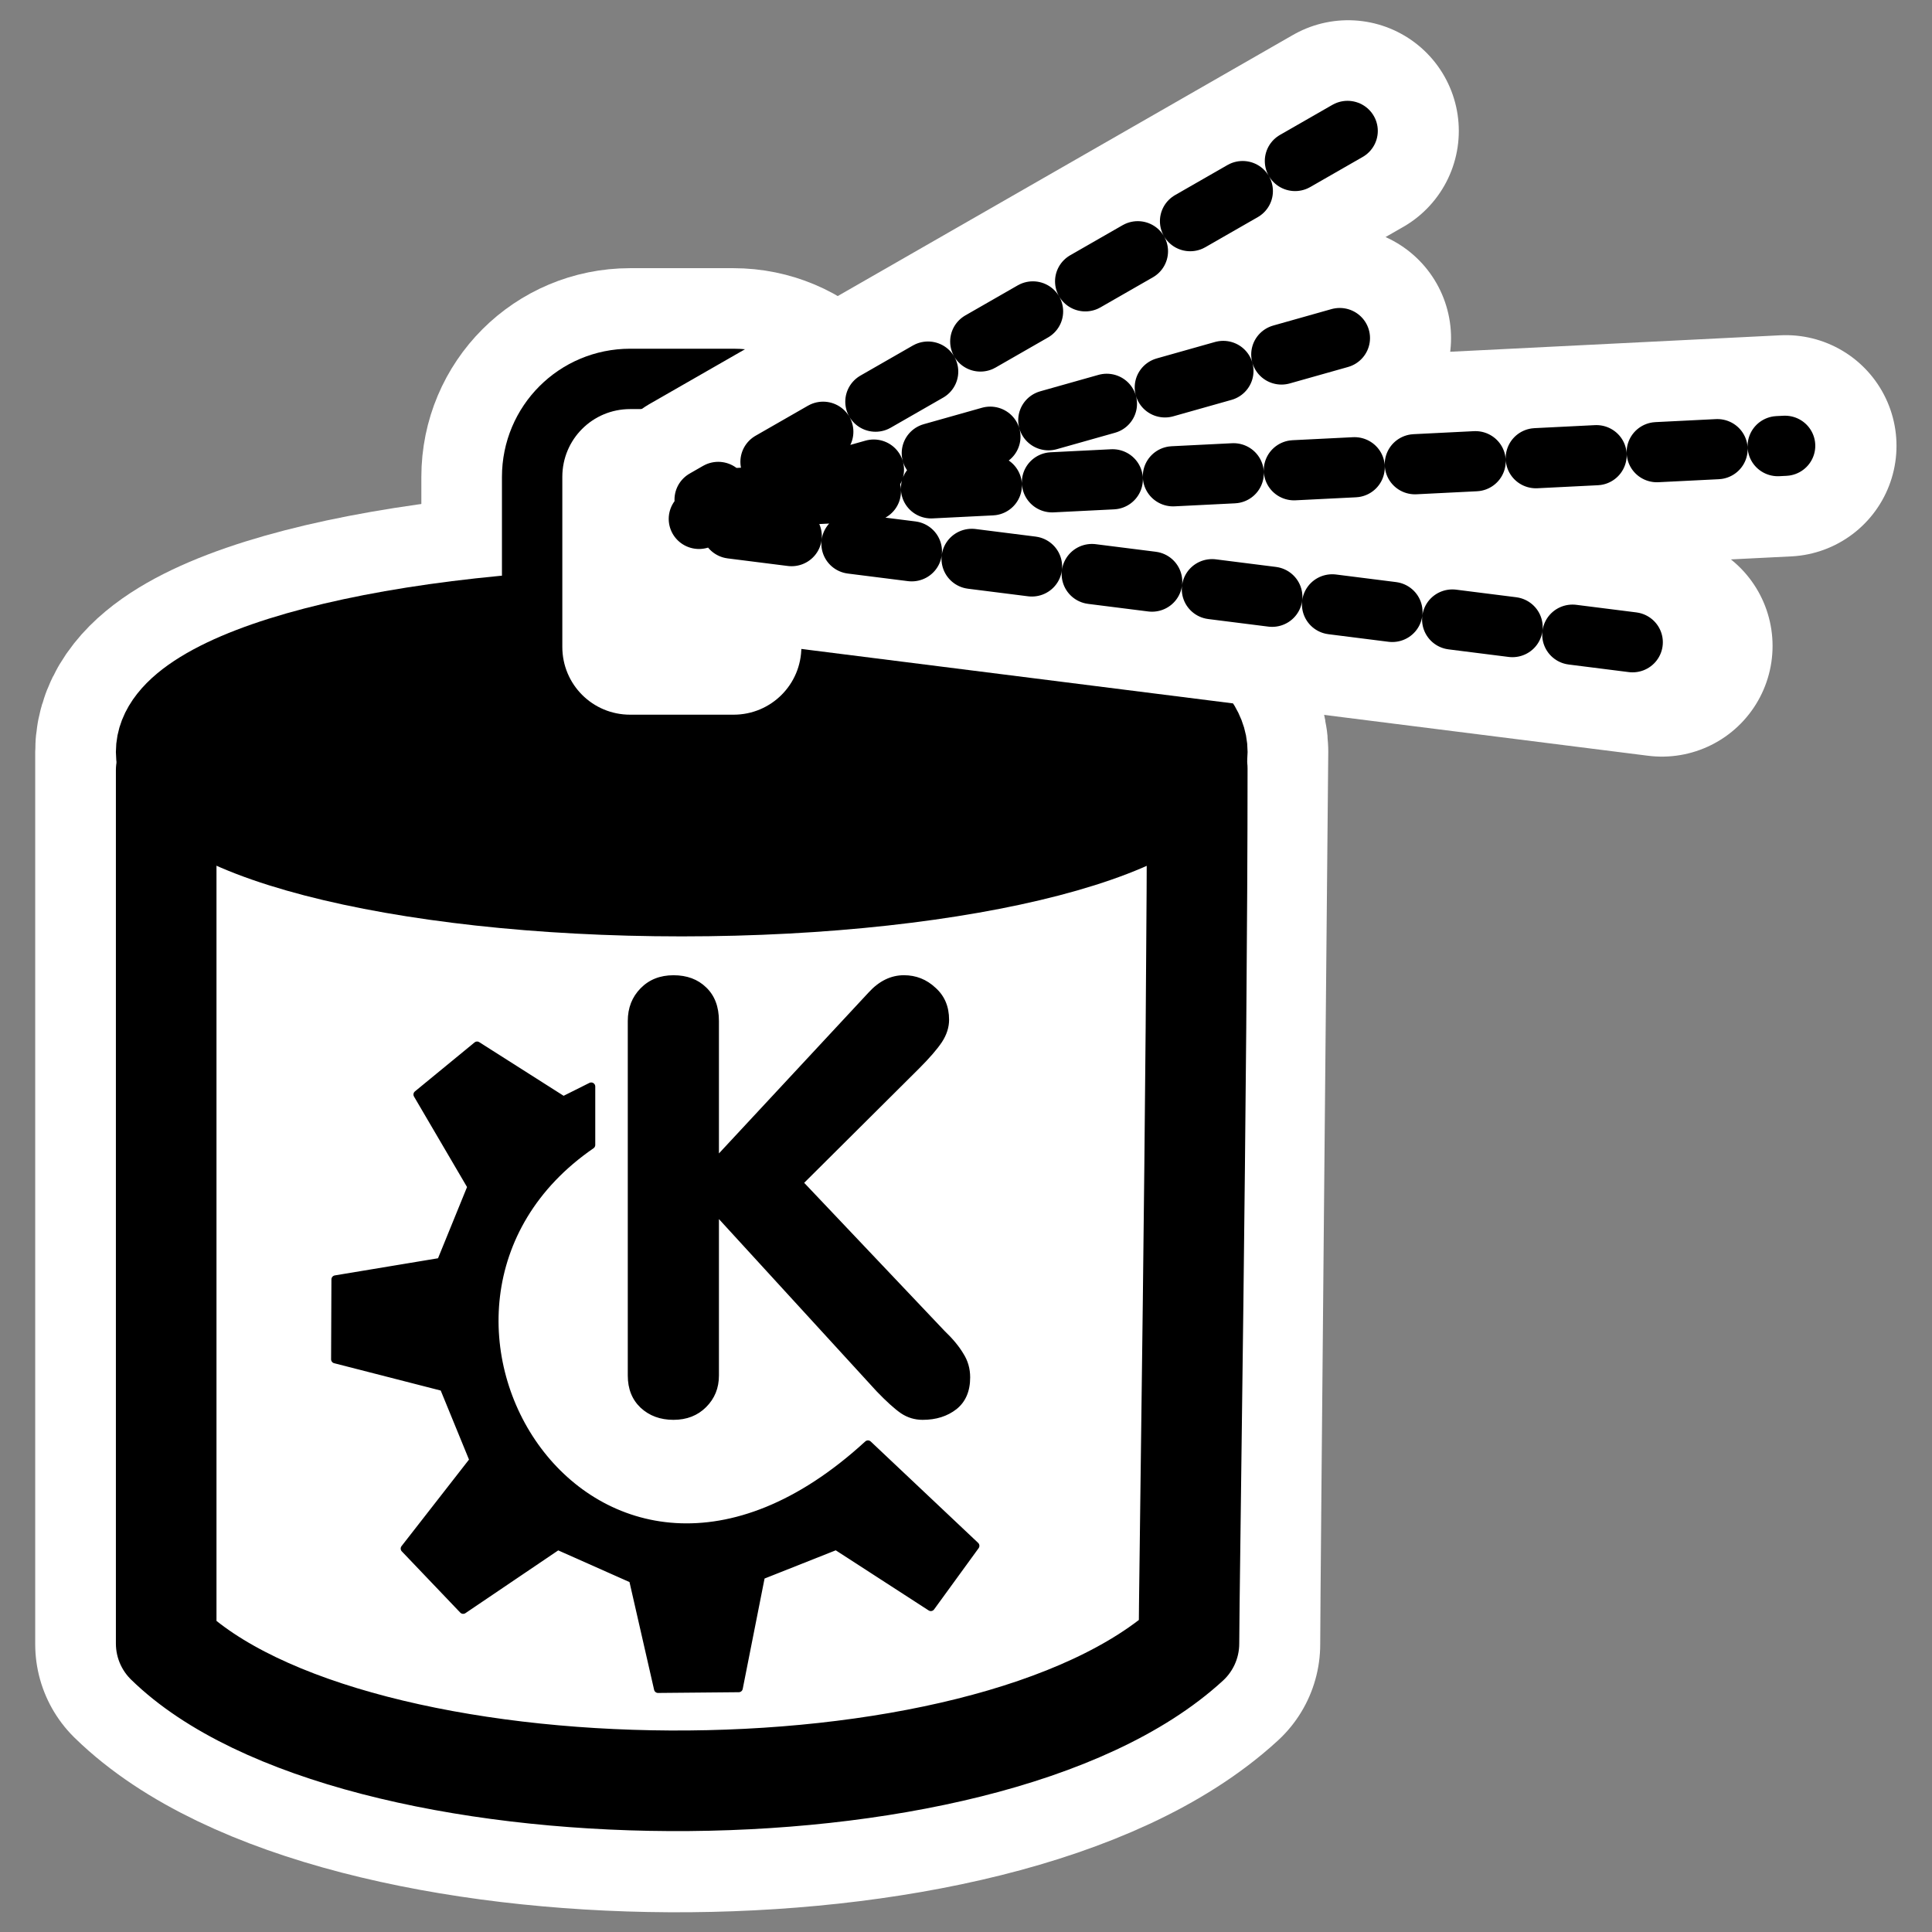
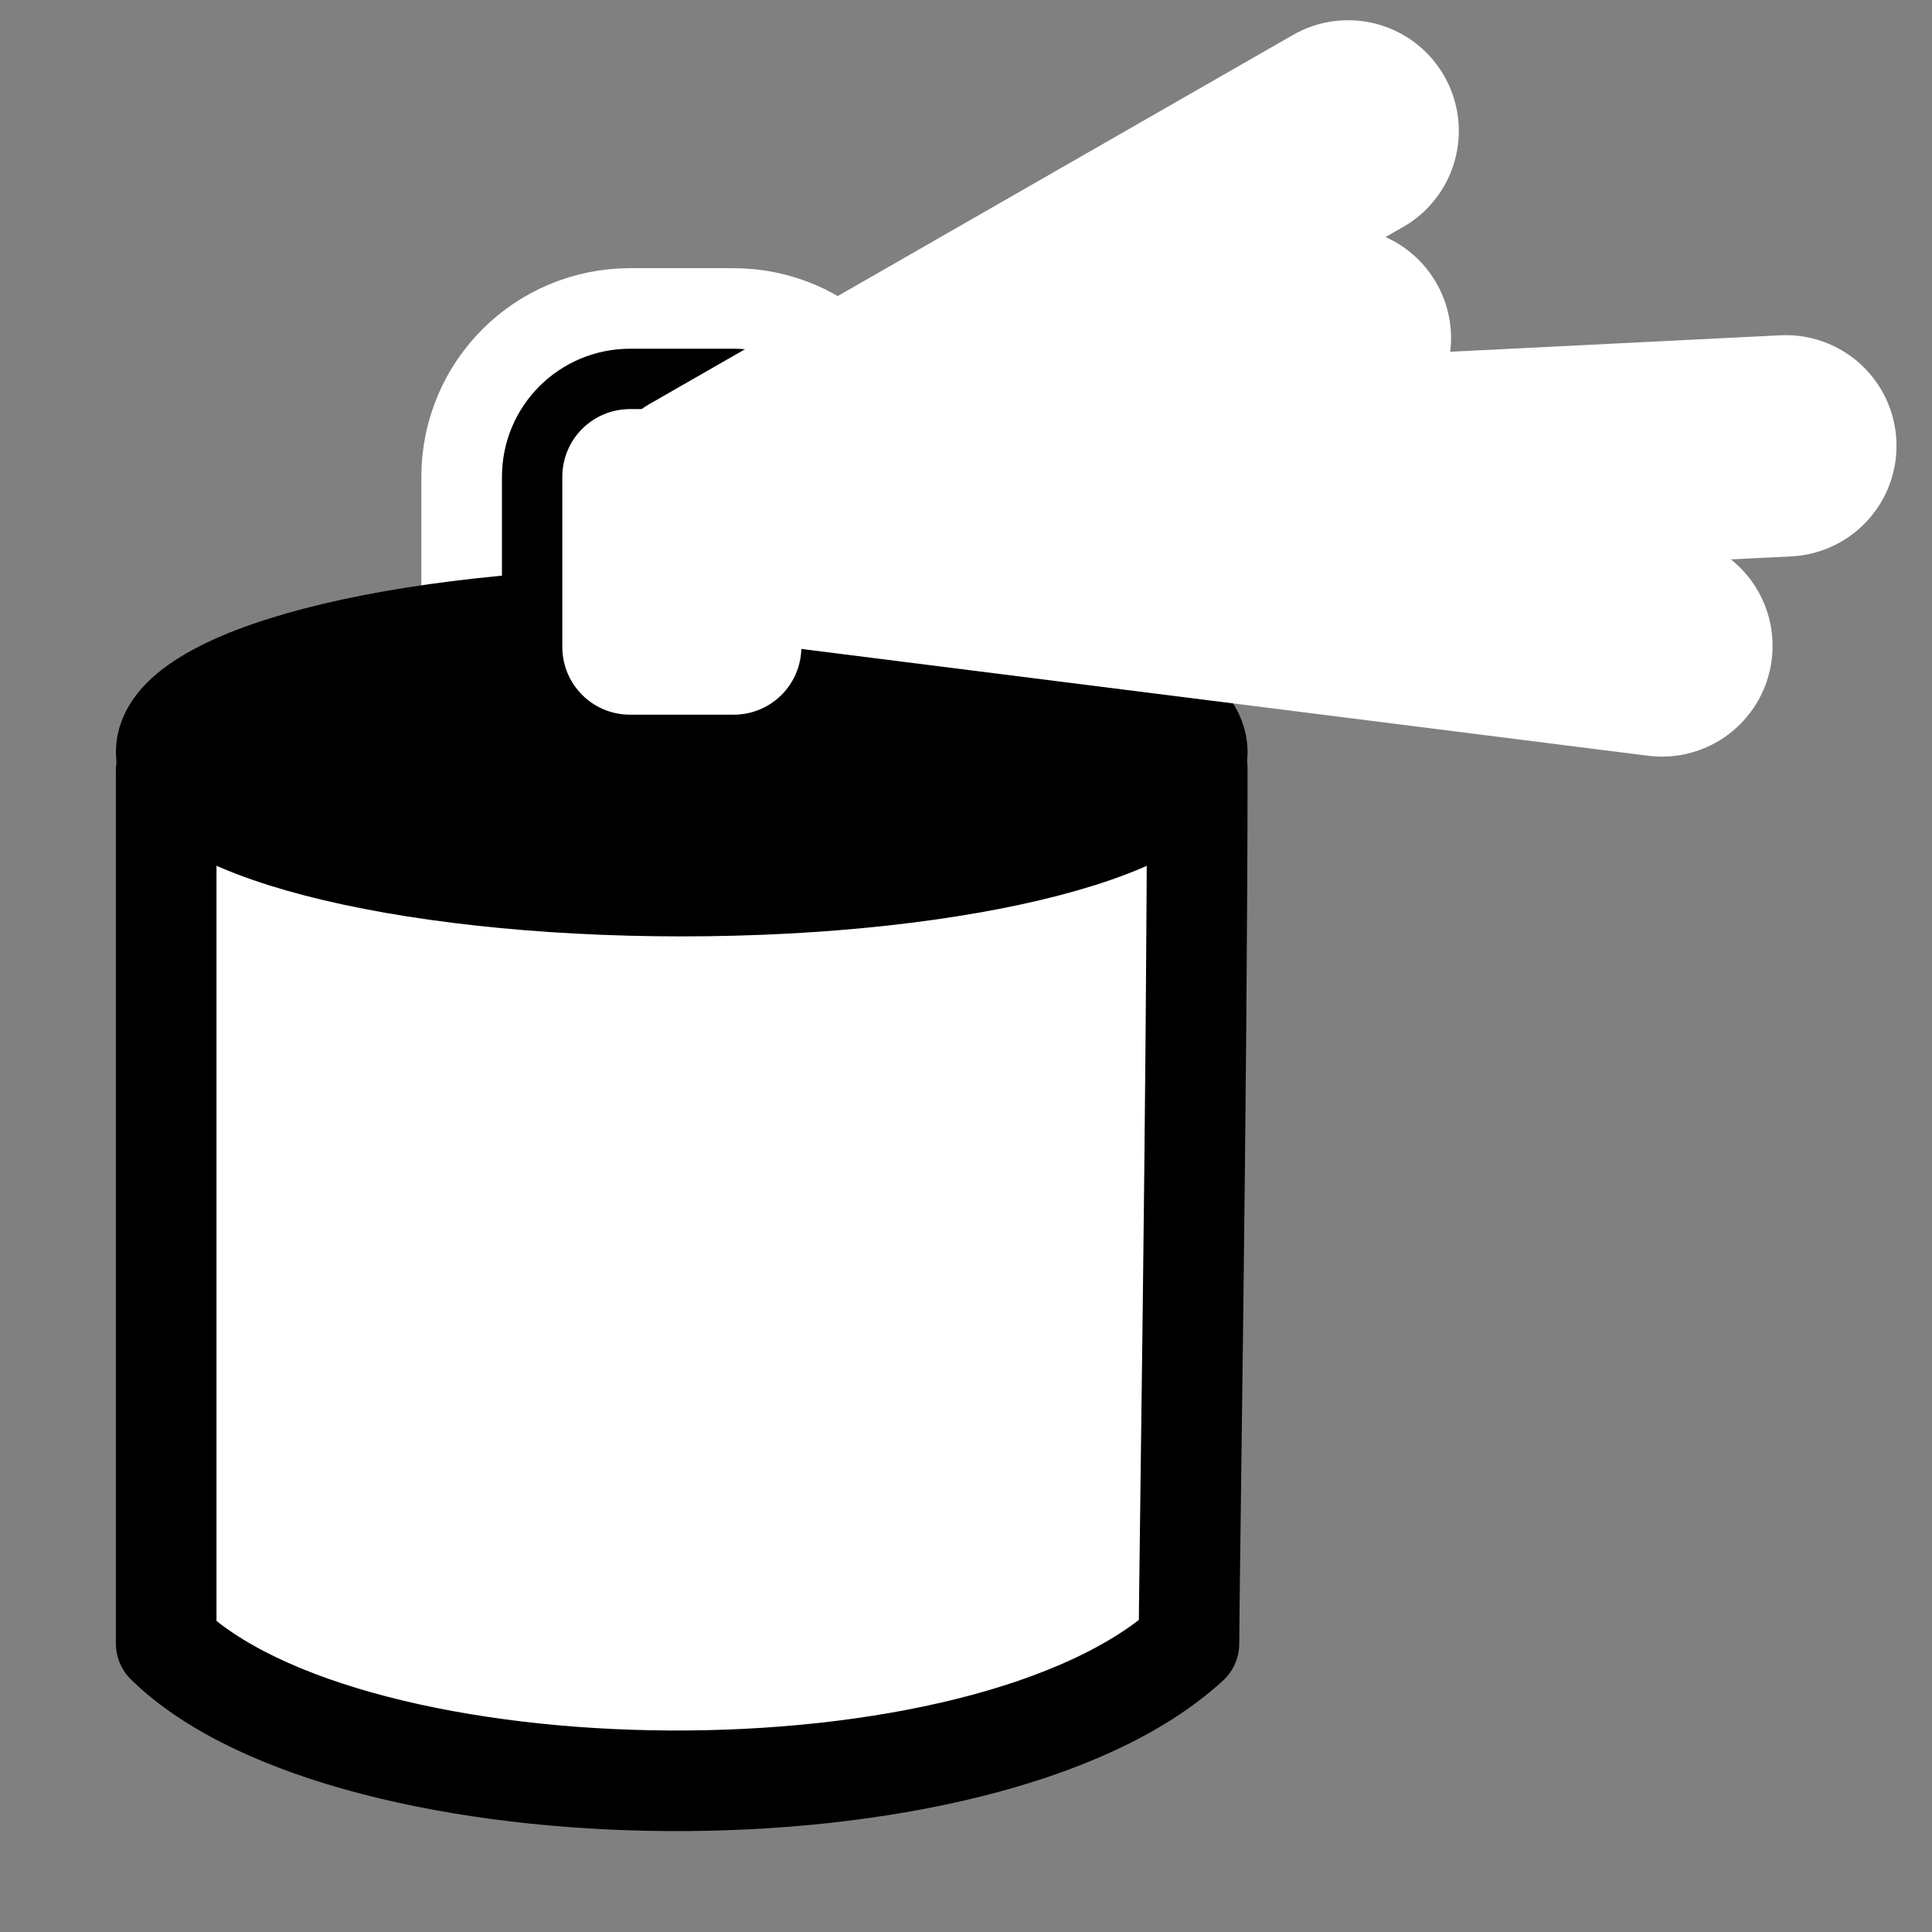
<svg xmlns="http://www.w3.org/2000/svg" xmlns:ns1="http://sodipodi.sourceforge.net/DTD/sodipodi-0.dtd" xmlns:ns2="http://www.inkscape.org/namespaces/inkscape" id="svg1" ns1:docname="airbrush.svg" viewBox="0 0 60 60" ns1:version="0.32" _SVGFile__filename="oldscale/actions/airbrush.svg" version="1.0" y="0" x="0" ns2:version="0.40pre4" ns1:docbase="/home/danny/work/flat/SVG/mono/scalable/actions">
  <rect x="0" y="0" width="60" height="60" fill="#808080" stroke="none" />
  <ns1:namedview id="base" bordercolor="#666666" ns2:pageshadow="2" ns2:window-y="0" pagecolor="#ffffff" ns2:window-height="699" ns2:zoom="5.4455704" ns2:window-x="0" borderopacity="1.0" ns2:current-layer="svg1" ns2:cx="79.590895" ns2:cy="26.753867" ns2:window-width="1024" ns2:pageopacity="0.0" />
  <g id="g1778" style="stroke:#ffffff">
-     <path id="path1113" ns1:nodetypes="cccccc" style="stroke-linejoin:round;stroke:#ffffff;stroke-linecap:round;stroke-width:8.125;fill:none" d="m21.188 19.188c-8.839 0-16.032 1.856-16.032 4.156l0 27.718c5.682 5.554 25.454 5.813 31.782 0 0-1.549 0.25-27.537 0.25-27.718 0-2.3-7.162-4.157-16-4.156z" />
    <path id="path1118" style="stroke-linejoin:round;stroke:#ffffff;stroke-linecap:round;stroke-width:6.875;fill:none" d="m19.568 11.766c-1.687 0-3.045 1.358-3.045 3.045v5.276c0 1.687 1.358 3.045 3.045 3.045h3.209c1.687 0 3.045-1.358 3.045-3.045v-5.276c0-1.687-1.358-3.045-3.045-3.045h-3.209z" />
  </g>
  <path id="path880" style="stroke-linejoin:round;fill-rule:evenodd;stroke:#000000;stroke-linecap:round;stroke-width:3.327;fill:#ffffff" d="m3.816 23.527v28.882c6.05 5.913 27.088 6.188 33.826 0 0-1.651 0.275-18.765 0.275-28.943l-34.101 0.061z" transform="matrix(.939 0 0 .939 1.578 1.831)" />
-   <path id="text702" style="fill:#000000" transform="matrix(.787 0 0 .787 -4.29 36.129)" d="m30.224 8.374v-13.992c0-0.516 0.168-0.946 0.504-1.289 0.336-0.344 0.769-0.516 1.3-0.516 0.532 0 0.961 0.16 1.289 0.48 0.336 0.32 0.504 0.762 0.504 1.324v5.227l5.907-6.352c0.414-0.453 0.879-0.68 1.394-0.68 0.477 0 0.891 0.164 1.242 0.492 0.36 0.32 0.539 0.742 0.539 1.266 0 0.297-0.093 0.59-0.281 0.879-0.187 0.281-0.488 0.629-0.902 1.043l-4.535 4.512 5.543 5.848c0.32 0.305 0.566 0.602 0.738 0.891 0.18 0.281 0.269 0.594 0.269 0.938 0 0.547-0.179 0.965-0.539 1.254-0.359 0.281-0.804 0.422-1.336 0.422-0.312 0-0.597-0.086-0.855-0.258-0.25-0.172-0.57-0.461-0.961-0.867l-6.223-6.797v6.176c0 0.492-0.168 0.906-0.504 1.242-0.335 0.336-0.765 0.504-1.289 0.504-0.523 0-0.957-0.16-1.3-0.48-0.336-0.32-0.504-0.742-0.504-1.266" />
-   <path id="path705" style="stroke-linejoin:round;fill-rule:evenodd;stroke:#000000;stroke-linecap:round;stroke-width:.632;fill:#000000" d="m42.573 30.211l4.584 4.803 7.423-5.021 5.894 2.619 1.965 8.605 6.331-0.058 1.747-8.829 5.894-2.337 7.422 4.803 3.493-4.803-8.423-7.95c-21.591 19.803-40.248-10.718-21.703-23.487v-4.584l-2.183 1.092-6.768-4.302-4.675 3.839 4.238 7.231-2.401 5.894-8.27 1.374-0.026 6.267 8.514 2.183 2.347 5.731-5.403 6.931z" transform="matrix(.396 0 0 .396 -4.29 36.129)" />
  <path id="path878" style="stroke-linejoin:round;fill-rule:evenodd;stroke:#000000;stroke-linecap:round;stroke-width:3.055;fill:#000000" d="m54.459 21.828c0 2.247-7.011 4.071-15.651 4.071-8.639 0-15.65-1.824-15.65-4.071 0-2.248 7.011-4.072 15.65-4.072 8.64 0 15.651 1.824 15.651 4.072z" transform="matrix(1.023 0 0 1.023 -18.529 1.023)" />
  <g id="g1583" transform="matrix(.939 0 0 .939 1.573 2.07)">
    <path id="rect879" style="stroke-linejoin:round;fill-rule:evenodd;stroke:#000000;stroke-linecap:round;stroke-width:1.847;fill:#ffffff" d="m37.101 10.631c-1.662 0-3 1.338-3 3v5.197c0 1.662 1.338 3 3 3h3.161c1.662 0 3-1.338 3-3v-5.197c0-1.662-1.338-3-3-3h-3.161z" transform="matrix(1.081 0 0 1.081 -20.939 -1.165)" />
    <path id="path881" style="stroke-linejoin:round;fill-rule:evenodd;stroke:#000000;stroke-linecap:round;stroke-width:1.231;fill:#000000" d="m22.14 14.702c0 0.843-0.684 1.527-1.527 1.527s-1.527-0.684-1.527-1.527 0.684-1.527 1.527-1.527 1.527 0.684 1.527 1.527z" transform="matrix(1.081 0 0 1.081 -1.41 -.89)" />
  </g>
  <path id="path1120" style="stroke-linejoin:round;stroke:#ffffff;stroke-linecap:round;stroke-width:6.875;fill:none" d="m41.626 10.5l-20.33 5.736 30.315 3.824m-9.744-15.994l-19.97 11.454 33.563-1.674" />
-   <path id="path882" style="stroke-linejoin:round;stroke:#000000;stroke-linecap:round;stroke-dasharray:1.99 1.99;stroke-width:1.99;fill:none" transform="matrix(.945 0 0 .939 1.446 2.07)" d="m42.498 8.976l-21.503 6.108 32.064 4.072m-10.305-17.031l-21.123 12.195 35.5-1.781" />
</svg>